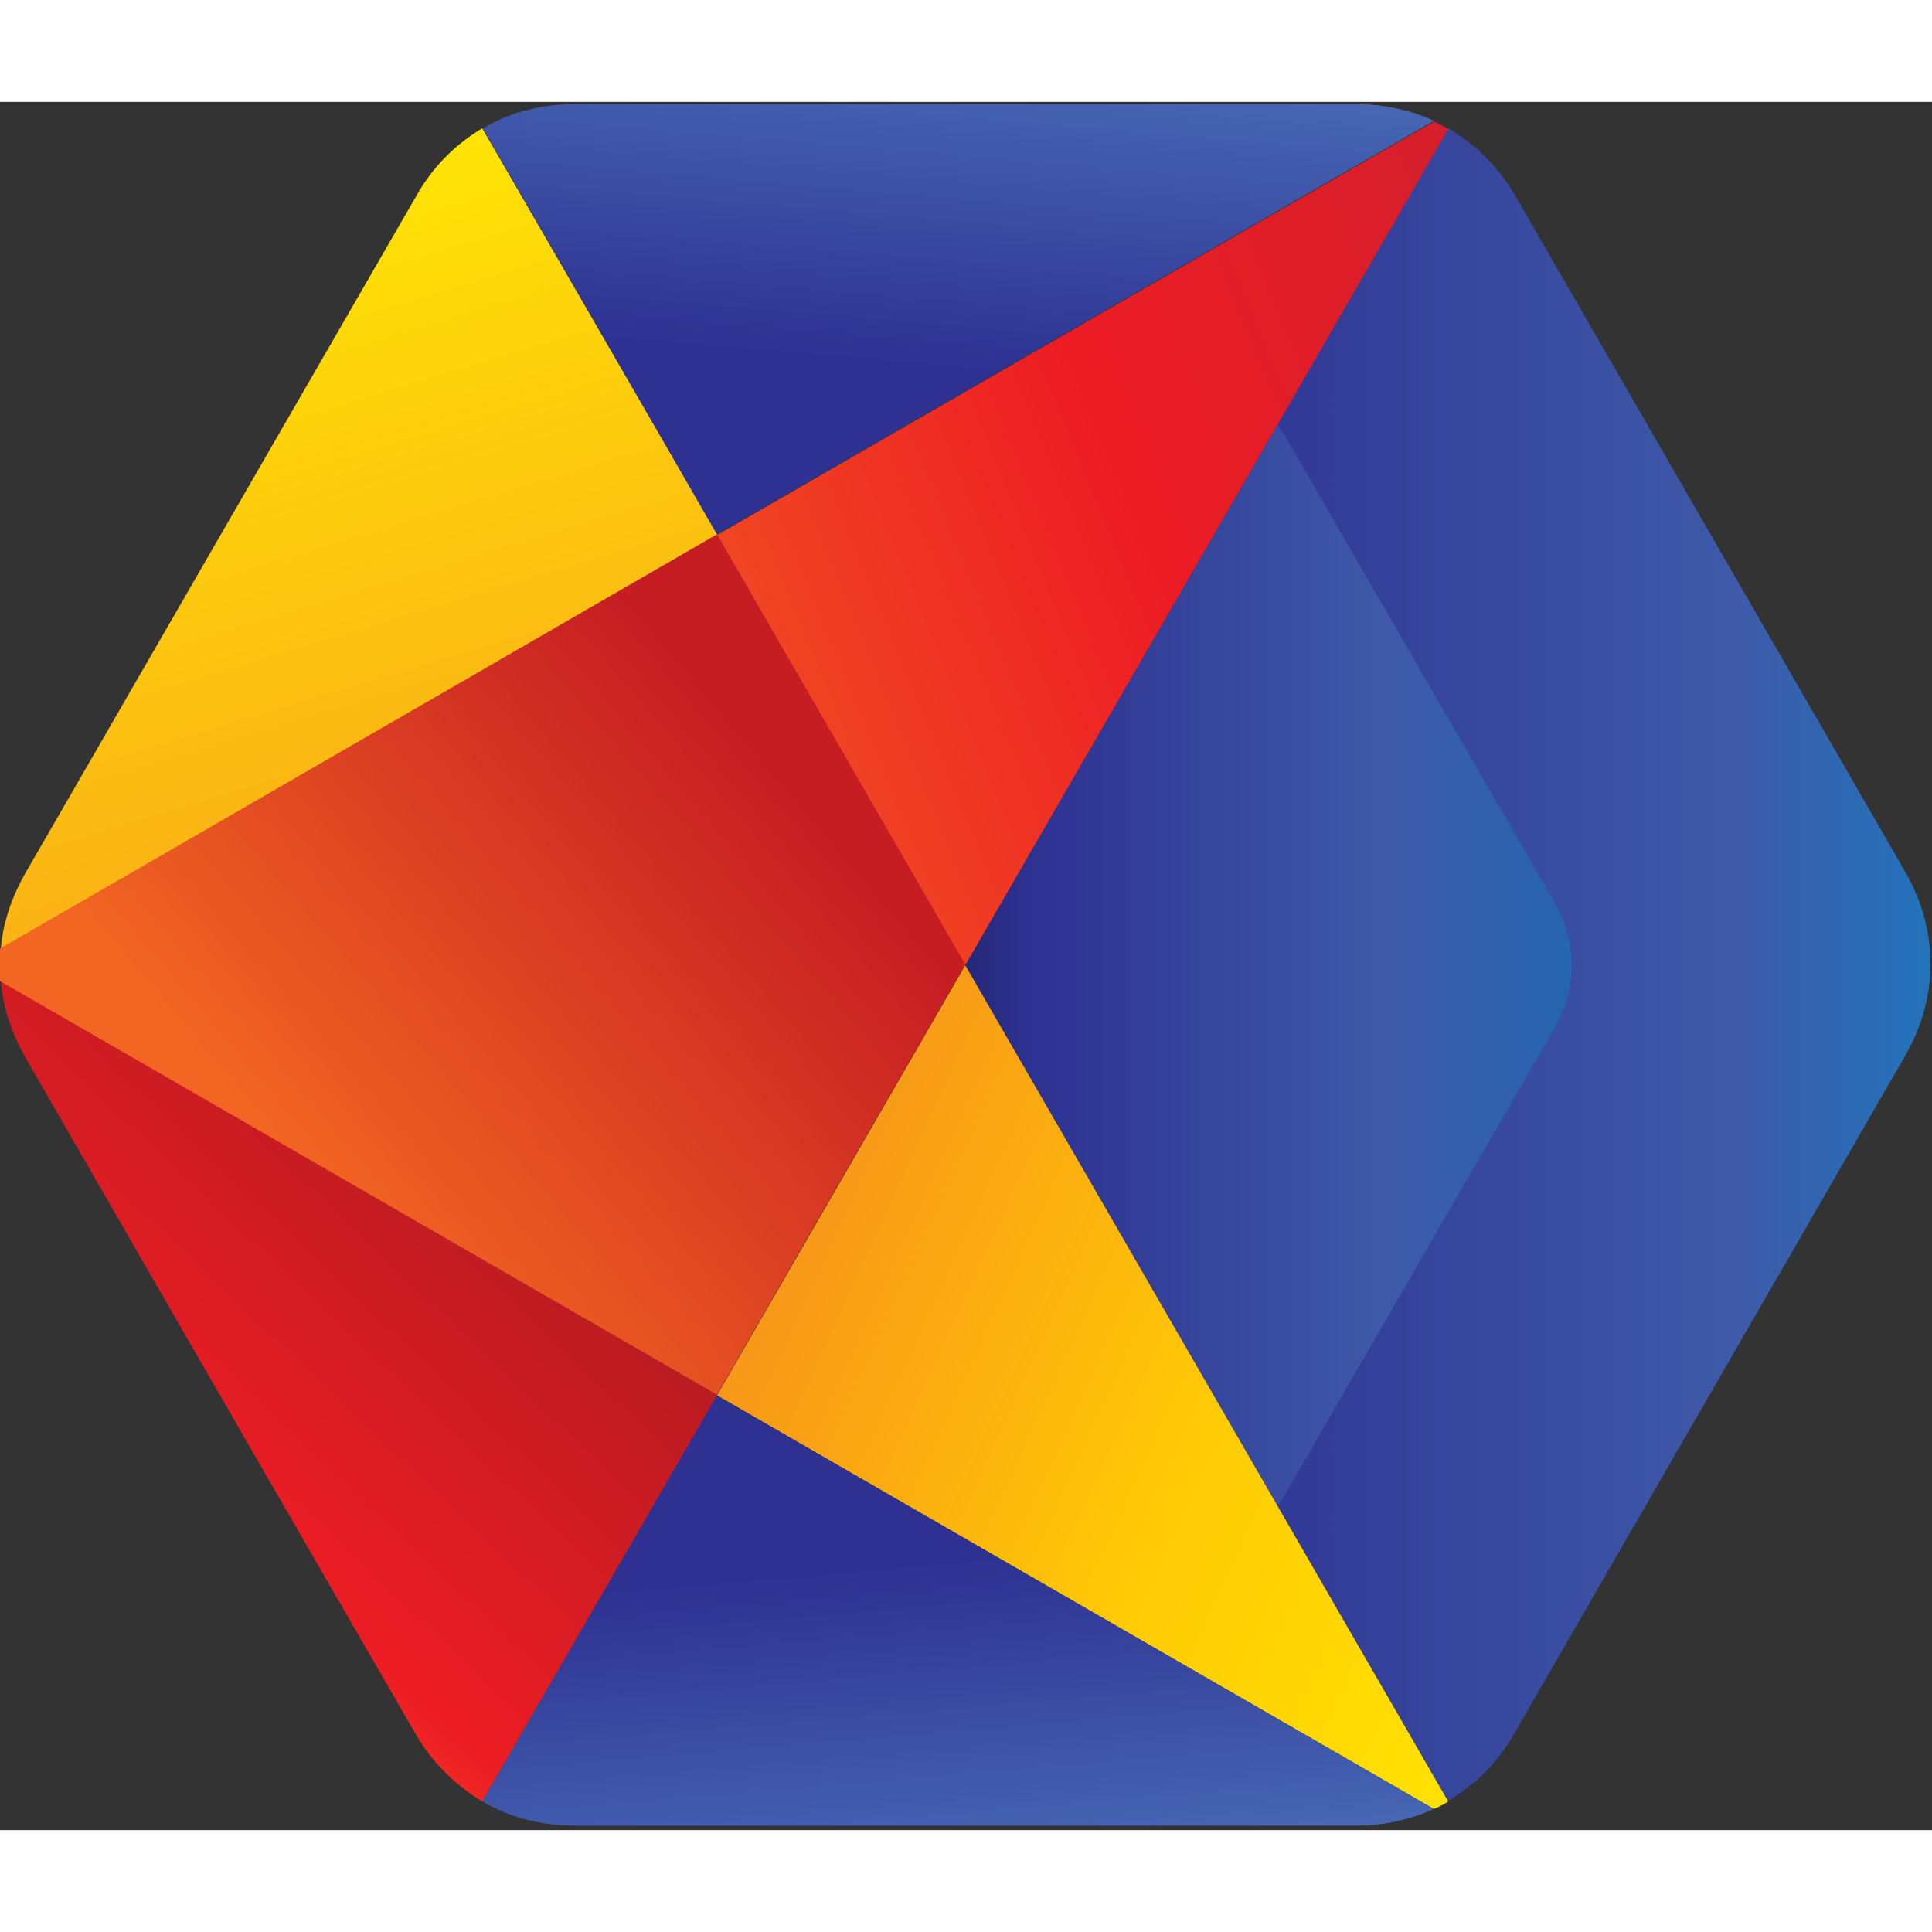
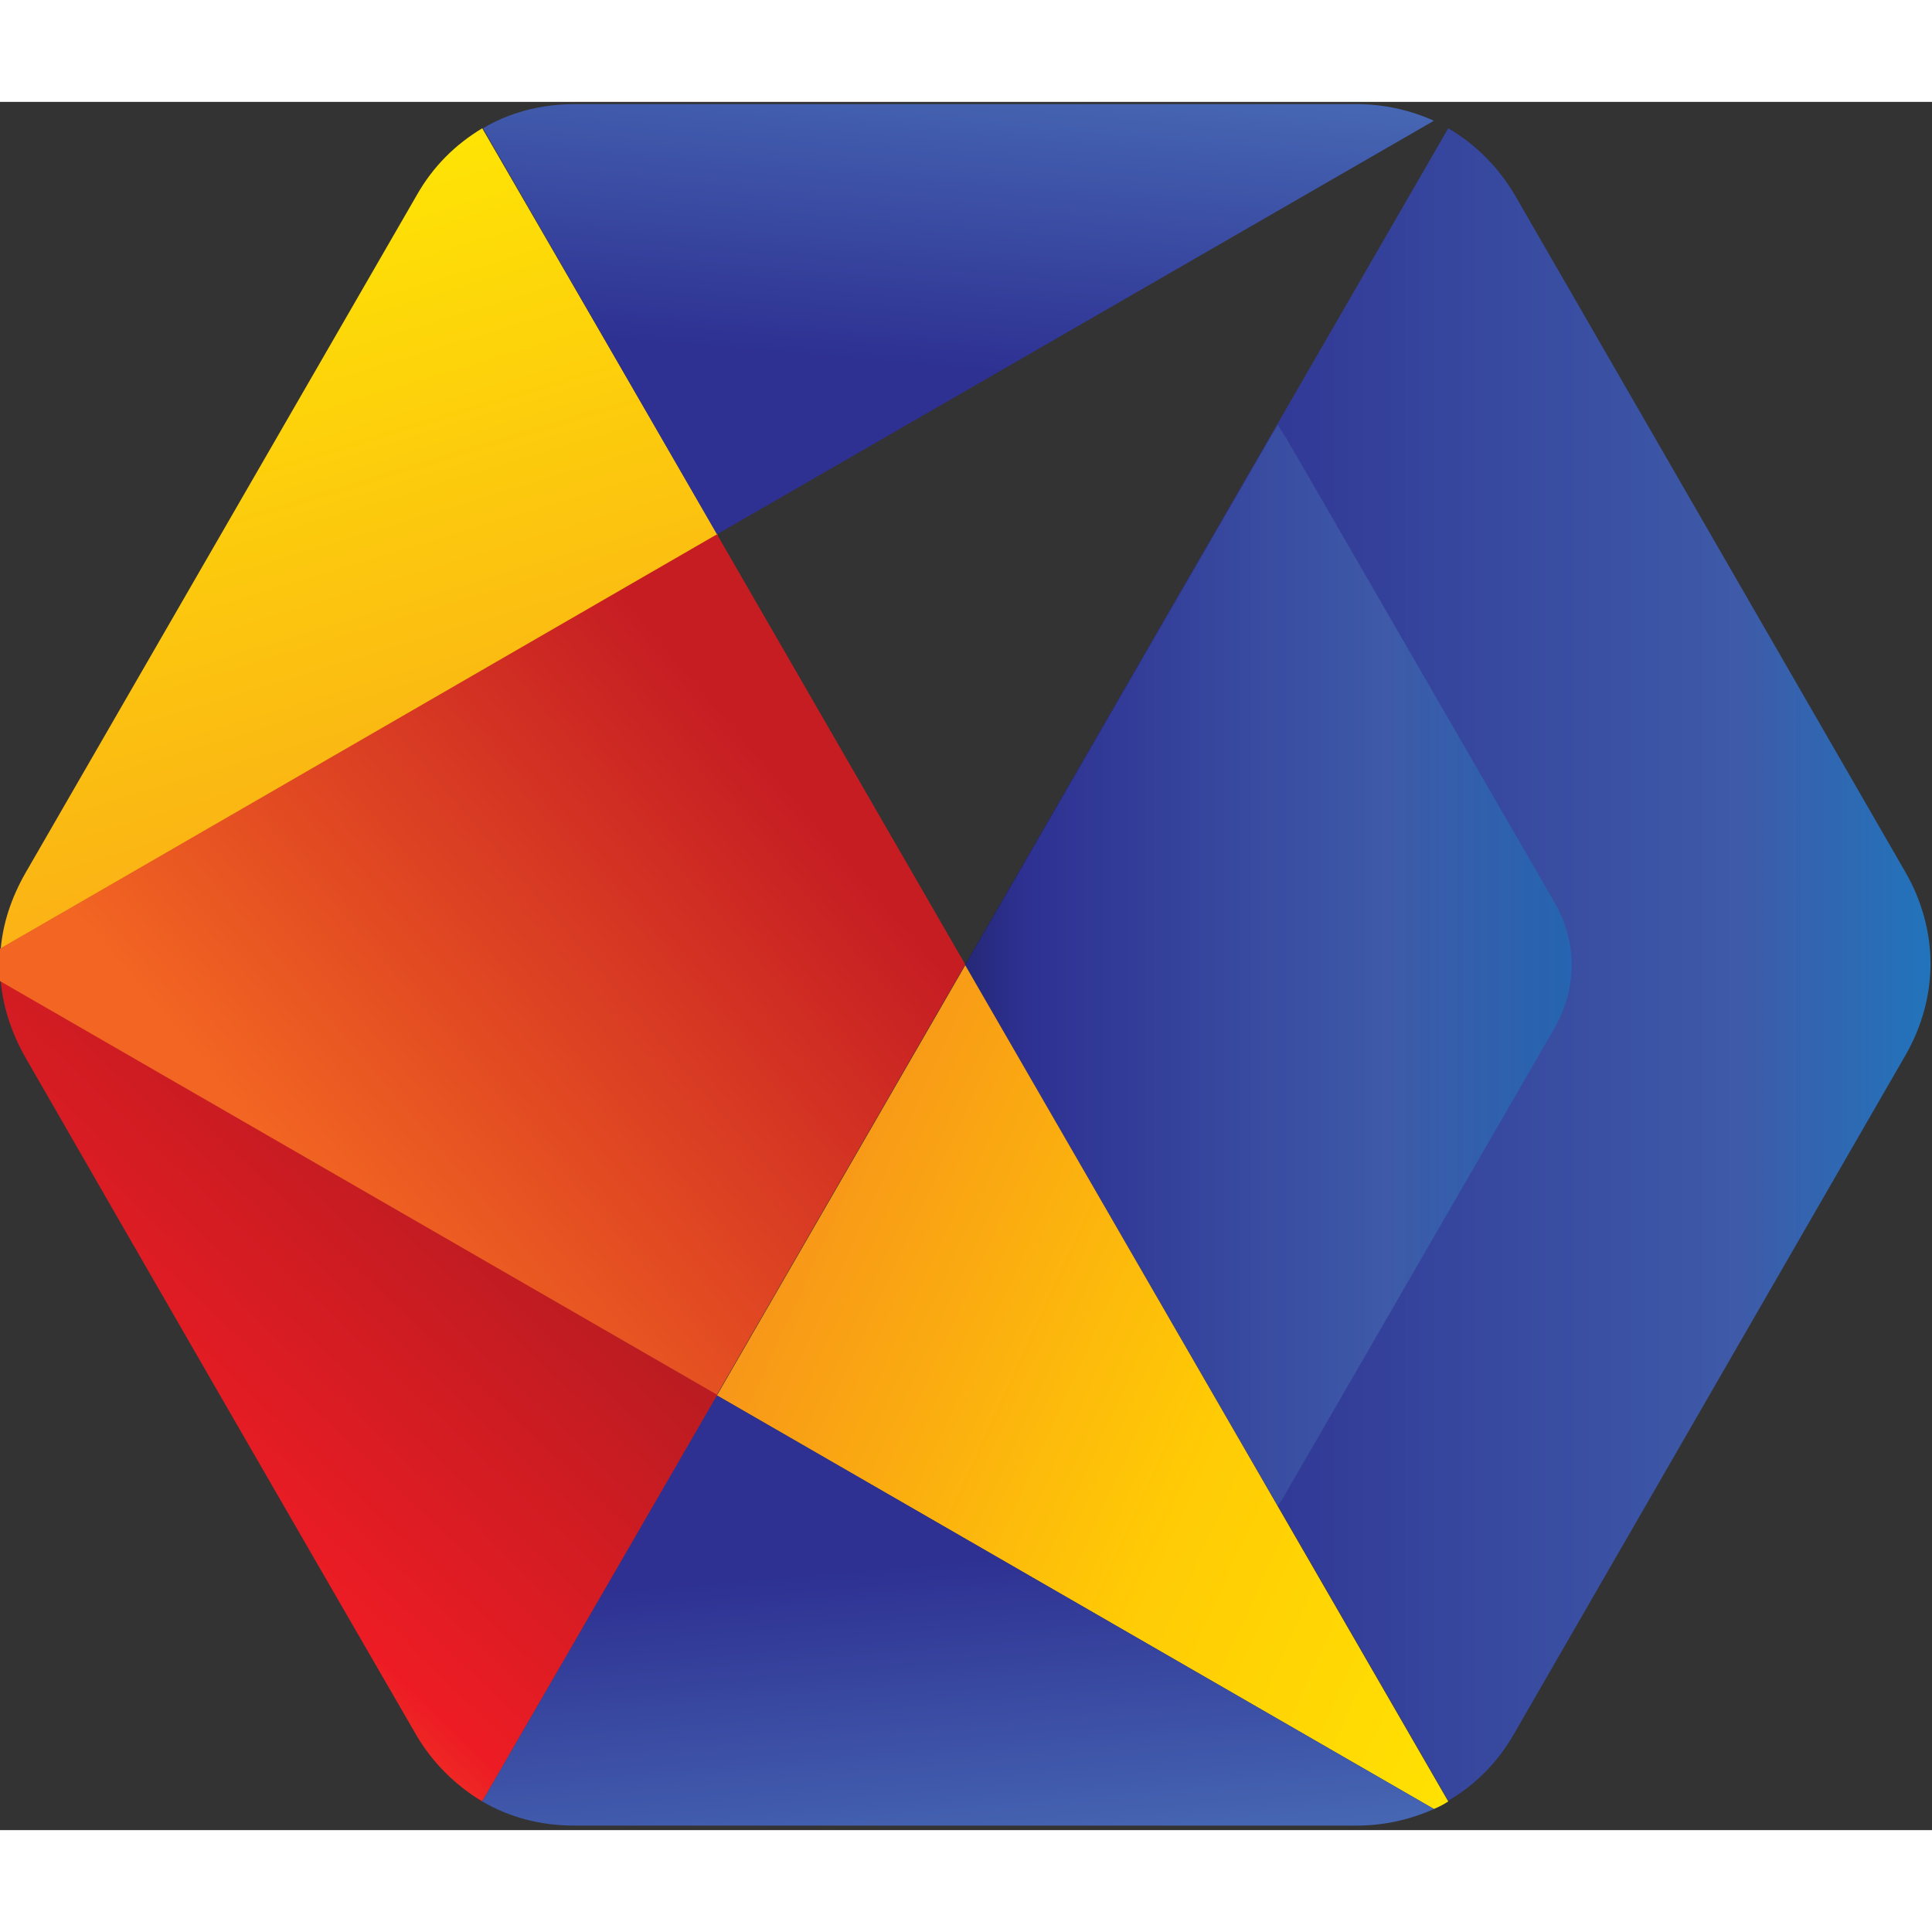
<svg xmlns="http://www.w3.org/2000/svg" width="800" height="800" viewBox="0 0 256 229">
  <rect x="0" y="0" width="256" height="229" fill="#333333" stroke="none" />
  <defs>
    <linearGradient id="logosKraken0" x1="-33.923%" x2="157.868%" y1="50.023%" y2="50.023%">
      <stop offset="0%" />
      <stop offset="28%" stop-color="#2E3192" />
      <stop offset="59%" stop-color="#3E5AA8" />
      <stop offset="82%" stop-color="#0093D3" />
      <stop offset="100%" stop-color="#00AEEF" />
    </linearGradient>
    <linearGradient id="logosKraken1" x1="-46.425%" x2="198.911%" y1="49.968%" y2="49.968%">
      <stop offset="0%" />
      <stop offset="23%" stop-color="#2E3192" />
      <stop offset="47%" stop-color="#3E5AA8" />
      <stop offset="78%" stop-color="#0075BE" />
      <stop offset="100%" stop-color="#00AEEF" />
    </linearGradient>
    <linearGradient id="logosKraken2" x1="-60.263%" x2="192.566%" y1="104.922%" y2="-14.678%">
      <stop offset="0%" stop-color="#F58220" />
      <stop offset="47%" stop-color="#ED1C24" />
      <stop offset="100%" stop-color="#AE2538" />
    </linearGradient>
    <linearGradient id="logosKraken3" x1="-3.608%" x2="73.591%" y1="95.55%" y2="2.579%">
      <stop offset="0%" stop-color="#F58220" />
      <stop offset="38%" stop-color="#ED1C24" />
      <stop offset="100%" stop-color="#A71C20" />
    </linearGradient>
    <linearGradient id="logosKraken4" x1="-9.761%" x2="142.413%" y1="17.45%" y2="97.684%">
      <stop offset="0%" stop-color="#F58220" />
      <stop offset="50%" stop-color="#FFCB05" />
      <stop offset="100%" stop-color="#FFF200" />
    </linearGradient>
    <linearGradient id="logosKraken5" x1="28.061%" x2="63.077%" y1="-13.855%" y2="118.708%">
      <stop offset="0%" stop-color="#FFF200" />
      <stop offset="100%" stop-color="#F99D1C" />
    </linearGradient>
    <linearGradient id="logosKraken6" x1="33.093%" x2="86.963%" y1="77.266%" y2="36.744%">
      <stop offset="0%" stop-color="#F26522" />
      <stop offset="100%" stop-color="#C61D23" />
    </linearGradient>
    <linearGradient id="logosKraken7" x1="40.935%" x2="67.749%" y1="59.884%" y2="-81.382%">
      <stop offset="0%" stop-color="#2E3192" />
      <stop offset="100%" stop-color="#61A2D8" />
    </linearGradient>
    <linearGradient id="logosKraken8" x1="40.966%" x2="67.715%" y1="40.117%" y2="181.378%">
      <stop offset="0%" stop-color="#2E3192" />
      <stop offset="100%" stop-color="#61A2D8" />
    </linearGradient>
  </defs>
  <path fill="url(#logosKraken0)" d="m192.9 3.5l-64 110.8l64 110.8c3.6-2.1 6.6-5.1 8.8-9l51.8-89.8c4.4-7.7 4.4-16.5 0-24.2l-51.8-89.8c-2.2-3.7-5.2-6.7-8.8-8.8" transform="translate(-1)" />
  <path fill="url(#logosKraken1)" d="m128.9 114.4l41.4 71.6c.4-.5.8-1.1 1.1-1.7l35.6-61.6c3-5.3 3-11.4 0-16.6l-35.6-61.6c-.4-.6-.7-1.1-1.1-1.7z" transform="translate(-1)" />
-   <path fill="url(#logosKraken2)" d="M128.9 114.4L96 57.4l95-54.8c.7.3 1.3.6 1.9 1z" transform="translate(-1)" />
  <path fill="url(#logosKraken3)" d="M56.1 216.3c-17.3-29.9-34.6-59.9-51.8-89.8c-1.8-3.2-2.9-6.6-3.2-10l95 54.8l-31.2 53.9c-3.5-2.1-6.6-5.1-8.8-8.9" transform="translate(-1)" />
  <path fill="url(#logosKraken4)" d="m96 171.4l95 54.8c.7-.3 1.3-.6 1.9-1l-64-110.8z" transform="translate(-1)" />
  <path fill="url(#logosKraken5)" d="M56.2 12.4L4.3 102.3c-1.8 3.2-2.9 6.5-3.2 9.9l95-54.8L64.9 3.5c-3.5 2.1-6.5 5-8.7 8.9" transform="translate(-1)" />
  <path fill="url(#logosKraken6)" d="m96 57.3l32.9 57l-32.9 57l-95-54.8c-.1-1.4-.1-2.9 0-4.3z" transform="translate(-1)" />
  <path fill="url(#logosKraken7)" d="m96 57.3l95-54.8c-3.1-1.4-6.6-2.2-10.2-2.2H77.1C72.7.3 68.5 1.4 65 3.5z" transform="translate(-1)" />
  <path fill="url(#logosKraken8)" d="M64.9 225.2L96 171.4l95 54.8c-3.1 1.4-6.6 2.2-10.2 2.2H77.1c-4.5 0-8.6-1.1-12.2-3.2" transform="translate(-1)" />
</svg>